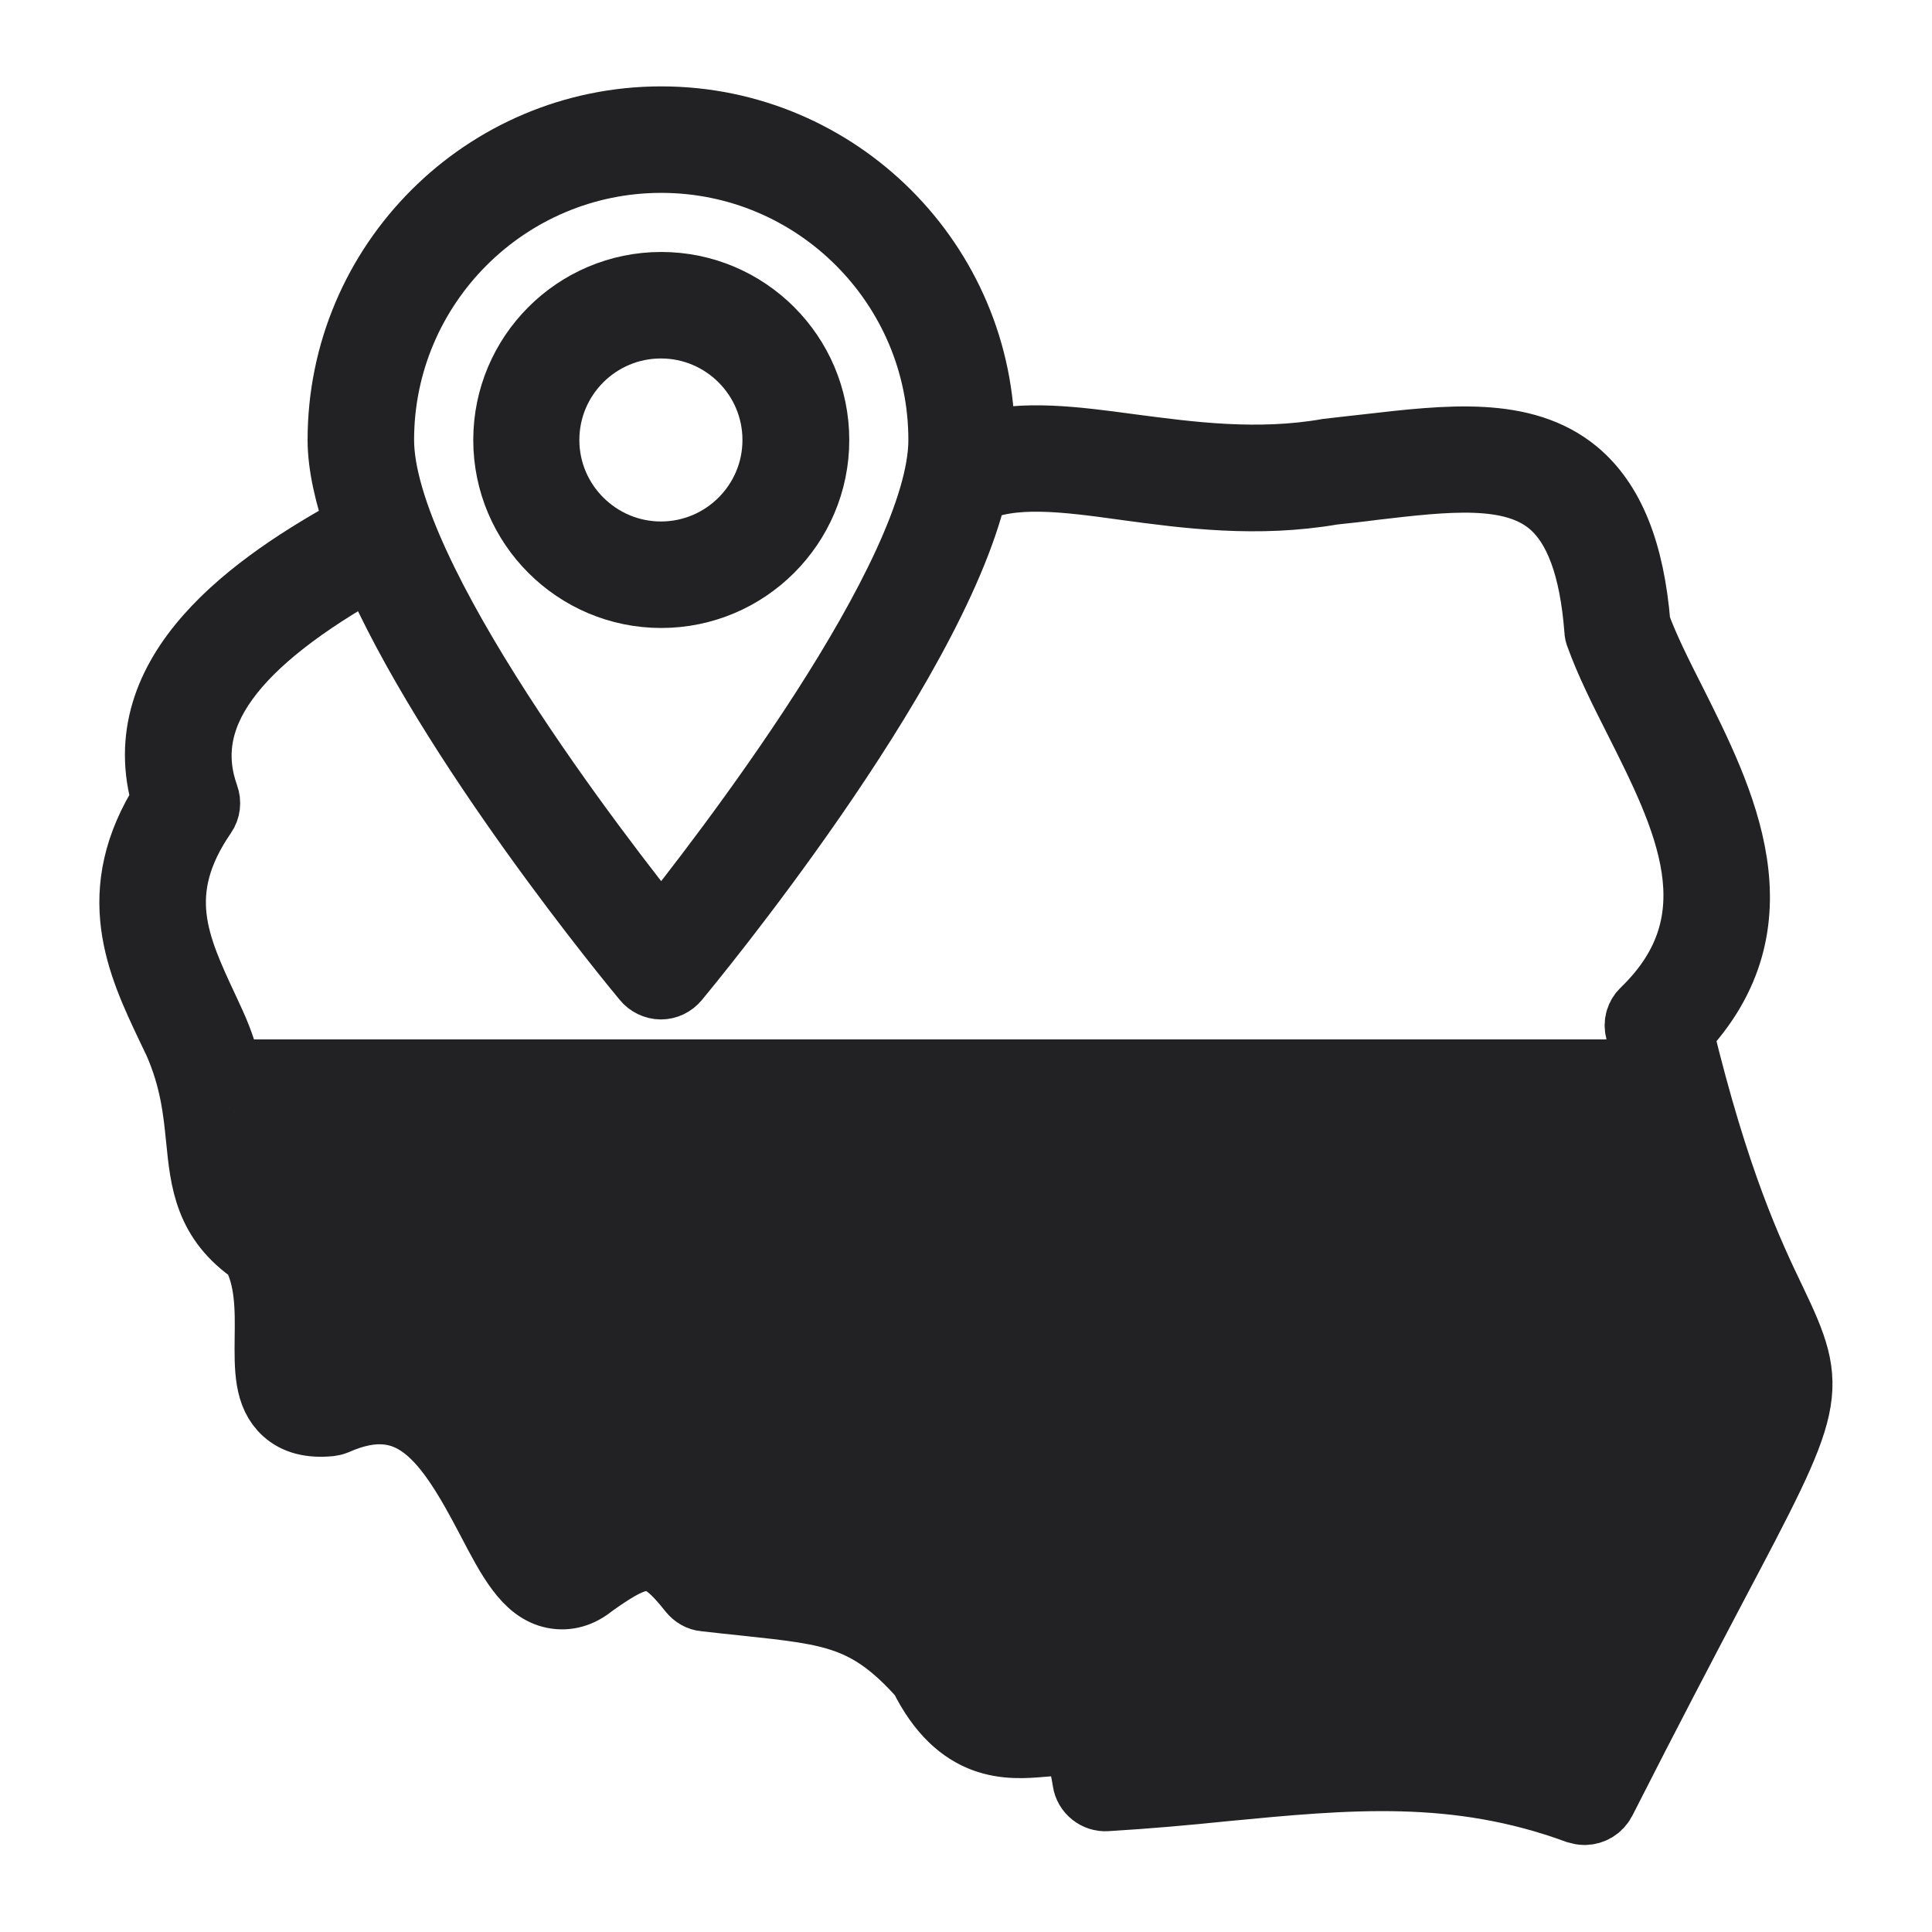
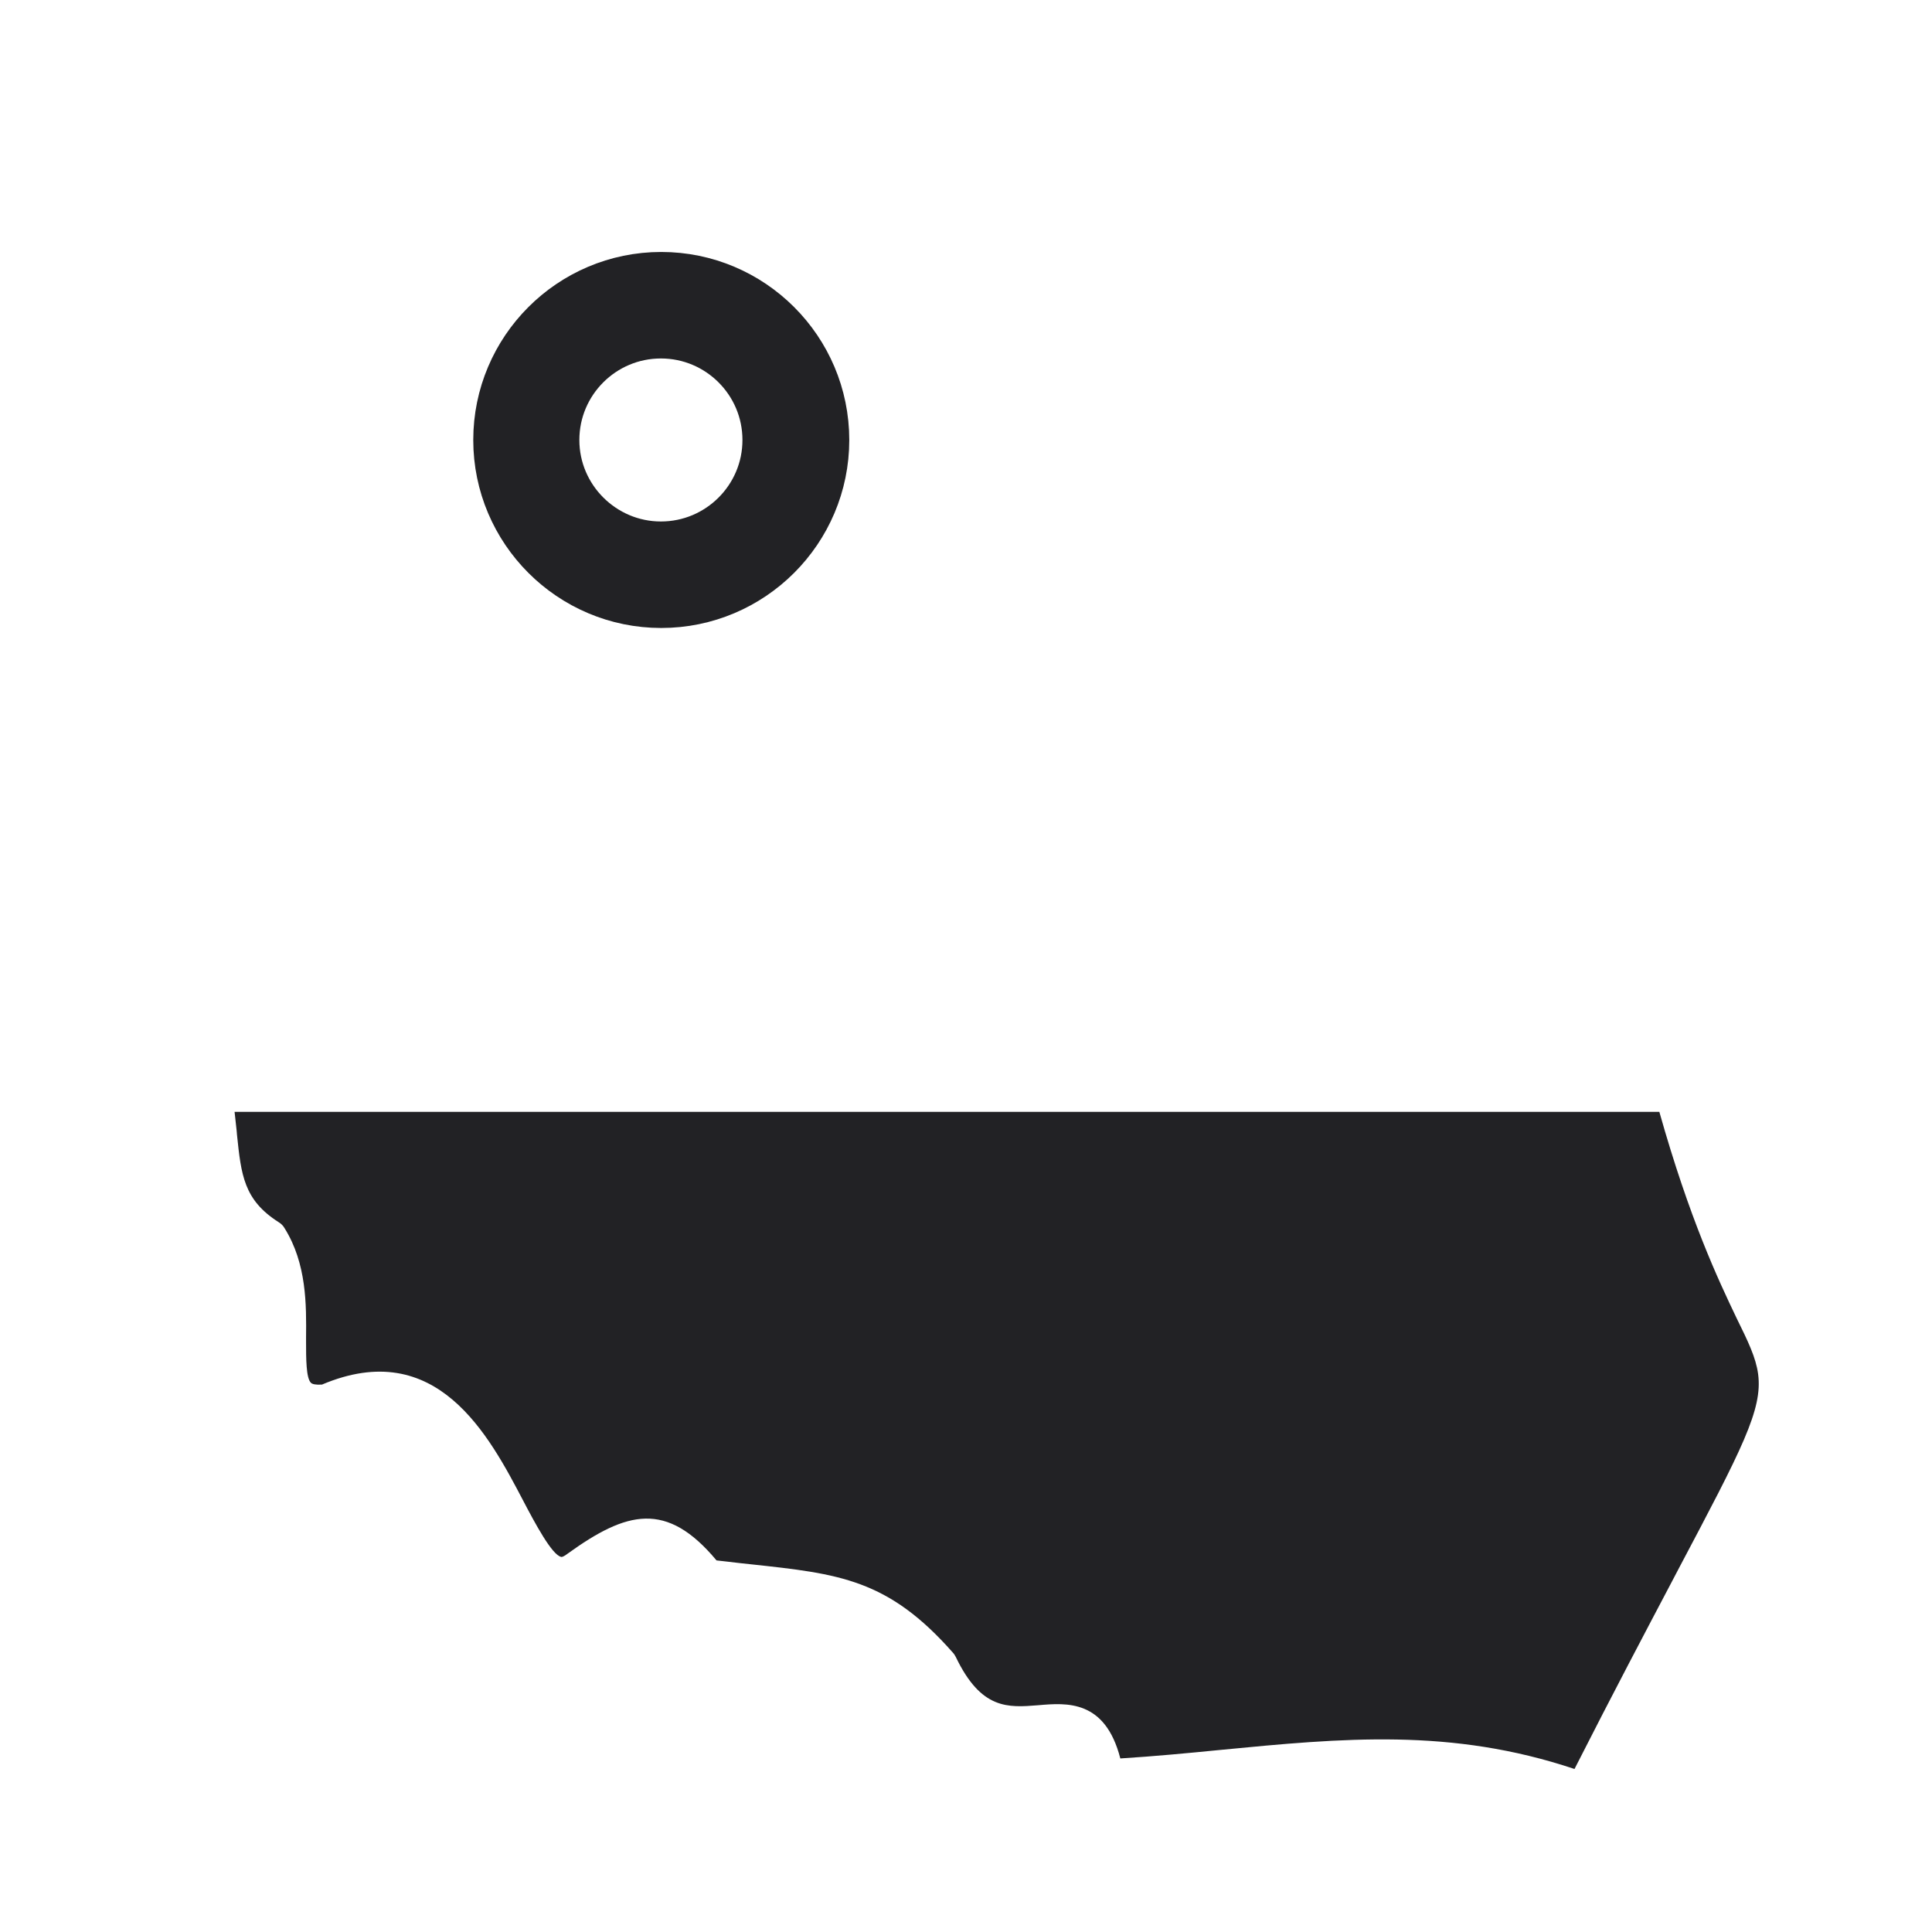
<svg xmlns="http://www.w3.org/2000/svg" width="24" height="24" viewBox="0 0 24 24" fill="none">
-   <path d="M22.014 16.167C21.73 15.576 21.309 14.683 20.859 12.819C22.154 11.462 21.384 9.943 20.767 8.713C20.596 8.376 20.434 8.052 20.329 7.763C20.255 6.853 20.005 6.236 19.567 5.873C18.924 5.343 17.987 5.452 16.998 5.566C16.841 5.584 16.679 5.601 16.495 5.623C15.62 5.776 14.784 5.663 14.044 5.566C13.339 5.47 12.713 5.391 12.175 5.544C12.175 5.518 12.184 5.492 12.184 5.466C12.184 3.277 10.402 1.496 8.214 1.496C6.026 1.496 4.244 3.277 4.244 5.466C4.244 5.781 4.332 6.153 4.467 6.547C3.146 7.264 1.592 8.367 2.06 9.943C1.329 11.085 1.745 11.97 2.117 12.753L2.205 12.937C2.41 13.401 2.45 13.799 2.485 14.149C2.537 14.67 2.585 15.16 3.167 15.554C3.347 15.874 3.343 16.268 3.338 16.618C3.334 16.999 3.329 17.327 3.553 17.528C3.684 17.646 3.863 17.69 4.095 17.668C4.122 17.664 4.143 17.66 4.165 17.651C5.133 17.222 5.575 17.887 6.091 18.872C6.345 19.358 6.546 19.743 6.883 19.808C7.045 19.839 7.203 19.795 7.347 19.677C7.999 19.209 8.175 19.222 8.599 19.756C8.638 19.804 8.695 19.839 8.757 19.843C8.945 19.865 9.12 19.883 9.282 19.9C10.35 20.014 10.796 20.062 11.466 20.815C11.921 21.734 12.538 21.686 12.941 21.651C13.309 21.62 13.418 21.612 13.497 22.124C13.514 22.246 13.628 22.334 13.746 22.325C14.258 22.294 14.74 22.251 15.204 22.203C16.753 22.054 18.088 21.927 19.602 22.483C19.629 22.491 19.655 22.496 19.686 22.496C19.773 22.496 19.856 22.448 19.9 22.364C20.473 21.235 20.924 20.378 21.274 19.712C22.504 17.384 22.552 17.292 22.014 16.167ZM8.214 1.973C10.14 1.973 11.707 3.54 11.707 5.466C11.707 7.159 8.958 10.7 8.214 11.628C7.47 10.705 4.721 7.164 4.721 5.466C4.721 3.54 6.288 1.973 8.214 1.973ZM2.52 10.109C2.563 10.048 2.572 9.965 2.546 9.895C2.191 8.901 2.861 7.978 4.638 6.993C5.583 9.203 7.903 12.005 8.026 12.153C8.069 12.206 8.14 12.241 8.21 12.241C8.28 12.241 8.345 12.21 8.393 12.153C8.533 11.983 11.558 8.332 12.092 6.078C12.569 5.851 13.225 5.934 13.978 6.039C14.748 6.144 15.62 6.258 16.556 6.096C16.723 6.078 16.889 6.061 17.051 6.039C17.979 5.93 18.775 5.838 19.265 6.24C19.602 6.52 19.795 7.037 19.856 7.829C19.856 7.851 19.861 7.873 19.869 7.89C19.988 8.219 20.158 8.56 20.342 8.923C20.964 10.158 21.607 11.431 20.43 12.569C20.368 12.626 20.342 12.714 20.364 12.797C20.408 12.989 20.456 13.16 20.5 13.335H2.835C2.791 13.147 2.73 12.95 2.633 12.736L2.546 12.547C2.178 11.759 1.854 11.077 2.52 10.109ZM20.845 19.502C20.513 20.132 20.088 20.933 19.559 21.975C18.027 21.463 16.688 21.59 15.151 21.739C14.757 21.778 14.346 21.817 13.917 21.844C13.729 21.113 13.252 21.152 12.897 21.183C12.521 21.213 12.188 21.24 11.873 20.583C11.864 20.566 11.851 20.544 11.838 20.531C11.033 19.616 10.424 19.55 9.326 19.432C9.194 19.419 9.054 19.401 8.901 19.384C8.28 18.64 7.785 18.771 7.05 19.301C7.006 19.336 6.975 19.345 6.971 19.34C6.857 19.318 6.643 18.916 6.503 18.649C6.074 17.83 5.426 16.596 3.999 17.2C3.92 17.204 3.881 17.195 3.863 17.178C3.798 17.117 3.802 16.845 3.802 16.622C3.806 16.211 3.811 15.699 3.535 15.257C3.518 15.226 3.491 15.2 3.461 15.182C3.027 14.906 2.997 14.6 2.944 14.097C2.935 14.009 2.927 13.913 2.914 13.812H20.613C20.99 15.147 21.344 15.896 21.572 16.373C22.018 17.283 22.018 17.283 20.845 19.502Z" fill="#222225" />
  <path fill-rule="evenodd" clip-rule="evenodd" d="M20.769 19.647C20.795 19.598 20.82 19.549 20.845 19.502C21.643 17.993 21.898 17.51 21.84 17.069C21.812 16.862 21.715 16.664 21.572 16.373C21.344 15.896 20.99 15.147 20.613 13.812H2.914C2.924 13.895 2.932 13.975 2.94 14.049C2.941 14.065 2.943 14.081 2.944 14.097C2.996 14.597 3.029 14.907 3.461 15.182C3.491 15.2 3.518 15.226 3.535 15.257C3.811 15.699 3.806 16.211 3.802 16.622C3.802 16.635 3.802 16.648 3.802 16.662C3.802 16.876 3.802 17.12 3.863 17.178C3.881 17.195 3.92 17.204 3.999 17.2C5.426 16.596 6.074 17.83 6.503 18.649C6.643 18.916 6.857 19.318 6.971 19.34C6.975 19.345 7.006 19.336 7.05 19.301C7.785 18.771 8.28 18.64 8.901 19.384C8.949 19.389 8.996 19.395 9.042 19.4C9.142 19.412 9.236 19.423 9.326 19.432C10.424 19.55 11.033 19.616 11.838 20.531C11.851 20.544 11.864 20.566 11.873 20.583C12.188 21.24 12.521 21.213 12.897 21.183C13.252 21.152 13.729 21.113 13.917 21.844C14.346 21.817 14.757 21.778 15.151 21.739C16.688 21.59 18.027 21.463 19.559 21.975C20.049 21.011 20.449 20.254 20.769 19.647Z" fill="#222225" />
-   <path d="M20.845 19.502C20.513 20.132 20.088 20.933 19.559 21.975M20.845 19.502C22.018 17.283 22.018 17.283 21.572 16.373M20.845 19.502C20.82 19.549 20.795 19.598 20.769 19.647C20.449 20.254 20.049 21.011 19.559 21.975M20.845 19.502C21.643 17.993 21.898 17.51 21.84 17.069C21.812 16.862 21.715 16.664 21.572 16.373M19.559 21.975C18.027 21.463 16.688 21.59 15.151 21.739C14.757 21.778 14.346 21.817 13.917 21.844C13.729 21.113 13.252 21.152 12.897 21.183C12.521 21.213 12.188 21.24 11.873 20.583C11.864 20.566 11.851 20.544 11.838 20.531C11.033 19.616 10.424 19.55 9.326 19.432M9.326 19.432C9.194 19.419 9.054 19.401 8.901 19.384M9.326 19.432C9.236 19.423 9.142 19.412 9.042 19.4C8.996 19.395 8.949 19.389 8.901 19.384M8.901 19.384C8.28 18.64 7.785 18.771 7.05 19.301C7.006 19.336 6.975 19.345 6.971 19.34C6.857 19.318 6.643 18.916 6.503 18.649C6.074 17.83 5.426 16.596 3.999 17.2C3.92 17.204 3.881 17.195 3.863 17.178M3.863 17.178C3.798 17.117 3.802 16.845 3.802 16.622M3.863 17.178C3.802 17.12 3.802 16.876 3.802 16.662C3.802 16.648 3.802 16.635 3.802 16.622M3.802 16.622C3.806 16.211 3.811 15.699 3.535 15.257C3.518 15.226 3.491 15.2 3.461 15.182M3.461 15.182C3.027 14.906 2.997 14.6 2.944 14.097M3.461 15.182C3.029 14.907 2.996 14.597 2.944 14.097M2.944 14.097C2.935 14.009 2.927 13.913 2.914 13.812M2.944 14.097C2.943 14.081 2.941 14.065 2.94 14.049C2.932 13.975 2.924 13.895 2.914 13.812M2.914 13.812H20.613C20.99 15.147 21.344 15.896 21.572 16.373M22.014 16.167C21.73 15.576 21.309 14.683 20.859 12.819C22.154 11.462 21.384 9.943 20.767 8.713C20.596 8.376 20.434 8.052 20.329 7.763C20.255 6.853 20.005 6.236 19.567 5.873C18.924 5.343 17.987 5.452 16.998 5.566C16.841 5.584 16.679 5.601 16.495 5.623C15.62 5.776 14.784 5.663 14.044 5.566C13.339 5.47 12.713 5.391 12.175 5.544C12.175 5.518 12.184 5.492 12.184 5.466C12.184 3.277 10.402 1.496 8.214 1.496C6.026 1.496 4.244 3.277 4.244 5.466C4.244 5.781 4.332 6.153 4.467 6.547C3.146 7.264 1.592 8.367 2.06 9.943C1.329 11.085 1.745 11.97 2.117 12.753L2.205 12.937C2.41 13.401 2.45 13.799 2.485 14.149C2.537 14.67 2.585 15.16 3.167 15.554C3.347 15.874 3.343 16.268 3.338 16.618C3.334 16.999 3.329 17.327 3.553 17.528C3.684 17.646 3.863 17.69 4.095 17.668C4.122 17.664 4.143 17.66 4.165 17.651C5.133 17.222 5.575 17.887 6.091 18.872C6.345 19.358 6.546 19.743 6.883 19.808C7.045 19.839 7.203 19.795 7.347 19.677C7.999 19.209 8.175 19.222 8.599 19.756C8.638 19.804 8.695 19.839 8.757 19.843C8.945 19.865 9.12 19.883 9.282 19.9C10.35 20.014 10.796 20.062 11.466 20.815C11.921 21.734 12.538 21.686 12.941 21.651C13.309 21.62 13.418 21.612 13.497 22.124C13.514 22.246 13.628 22.334 13.746 22.325C14.258 22.294 14.74 22.251 15.204 22.203C16.753 22.054 18.088 21.927 19.602 22.483C19.629 22.491 19.655 22.496 19.686 22.496C19.773 22.496 19.856 22.448 19.9 22.364C20.473 21.235 20.924 20.378 21.274 19.712C22.504 17.384 22.552 17.292 22.014 16.167ZM8.214 1.973C10.14 1.973 11.707 3.54 11.707 5.466C11.707 7.159 8.958 10.7 8.214 11.628C7.47 10.705 4.721 7.164 4.721 5.466C4.721 3.54 6.288 1.973 8.214 1.973ZM2.52 10.109C2.563 10.048 2.572 9.965 2.546 9.895C2.191 8.901 2.861 7.978 4.638 6.993C5.583 9.203 7.903 12.005 8.026 12.153C8.069 12.206 8.14 12.241 8.21 12.241C8.28 12.241 8.345 12.21 8.393 12.153C8.533 11.983 11.558 8.332 12.092 6.078C12.569 5.851 13.225 5.934 13.978 6.039C14.748 6.144 15.62 6.258 16.556 6.096C16.723 6.078 16.889 6.061 17.051 6.039C17.979 5.93 18.775 5.838 19.265 6.24C19.602 6.52 19.795 7.037 19.856 7.829C19.856 7.851 19.861 7.873 19.869 7.89C19.988 8.219 20.158 8.56 20.342 8.923C20.964 10.158 21.607 11.431 20.43 12.569C20.368 12.626 20.342 12.714 20.364 12.797C20.408 12.989 20.456 13.16 20.5 13.335H2.835C2.791 13.147 2.73 12.95 2.633 12.736L2.546 12.547C2.178 11.759 1.854 11.077 2.52 10.109Z" stroke="#222225" stroke-width="0.846" />
  <path d="M10.127 5.466C10.127 4.411 9.269 3.553 8.214 3.553C7.16 3.553 6.302 4.411 6.302 5.466C6.302 6.52 7.16 7.378 8.214 7.378C9.269 7.378 10.127 6.52 10.127 5.466ZM6.774 5.466C6.774 4.673 7.418 4.03 8.21 4.03C9.002 4.03 9.646 4.673 9.646 5.466C9.646 6.258 9.002 6.901 8.21 6.901C7.422 6.901 6.774 6.258 6.774 5.466Z" fill="#222225" stroke="#222225" stroke-width="0.846" />
</svg>